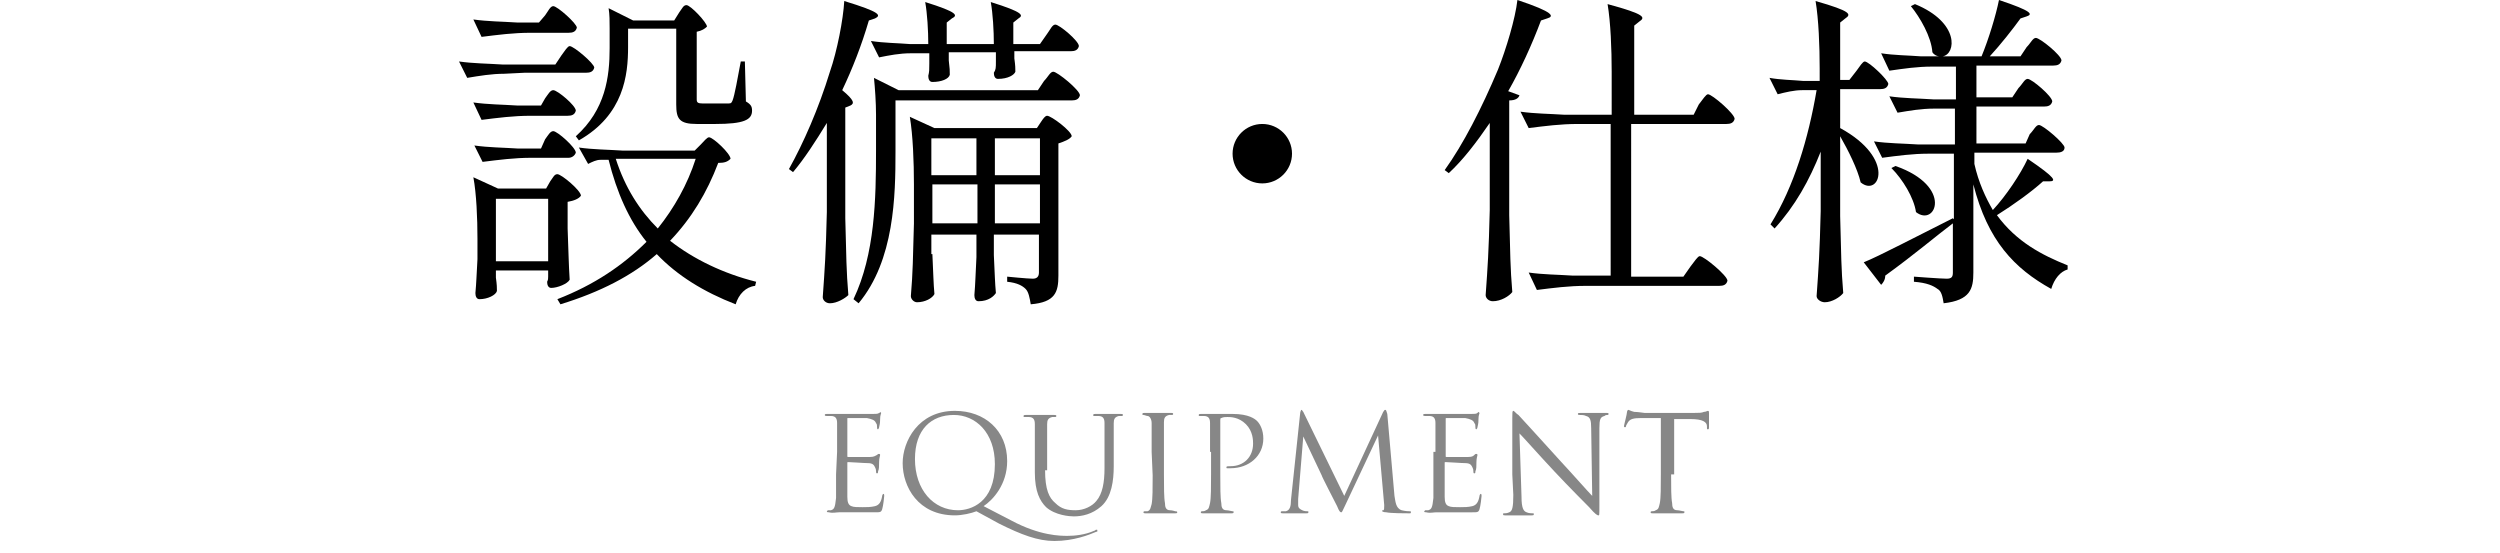
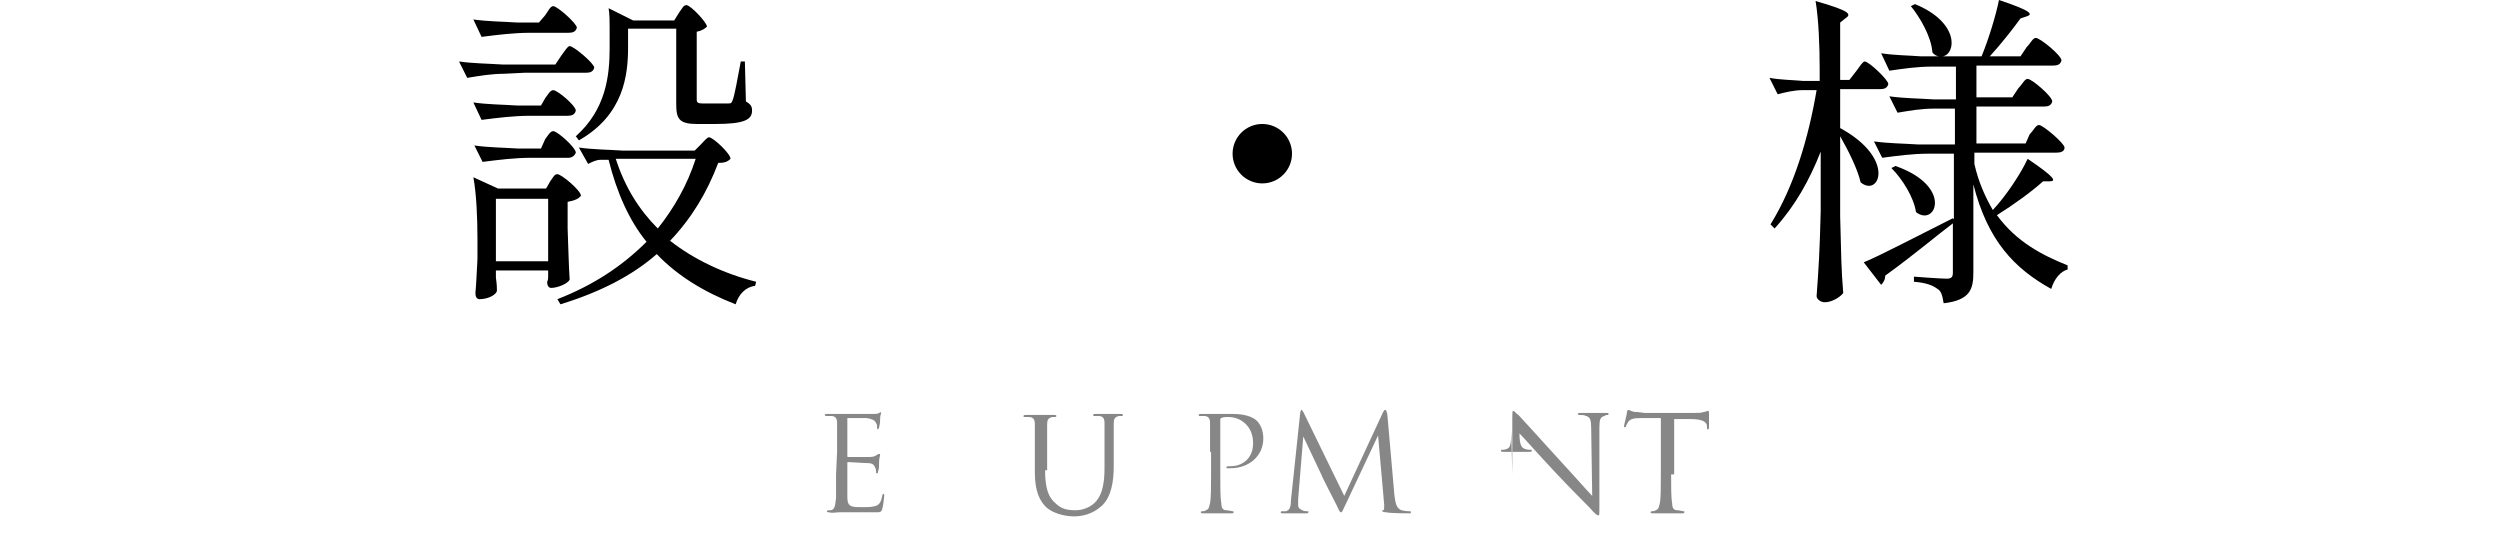
<svg xmlns="http://www.w3.org/2000/svg" version="1.1" id="レイヤー_1" x="0px" y="0px" viewBox="0 0 244 54" style="enable-background:new 0 0 244 54;" xml:space="preserve">
  <style type="text/css">
	.st0{fill:#878787;}
</style>
  <g>
    <path d="M49.2,7.2c-1.2,0-2.4,0.2-3.6,0.4L44.8,6c1.4,0.2,2.8,0.2,4.3,0.3h5.1l0.6-0.9c0.3-0.4,0.6-0.9,0.8-0.9   C56,4.5,58,6.2,58,6.6c-0.1,0.4-0.4,0.5-0.8,0.5h-6L49.2,7.2L49.2,7.2z M53.2,9.6c0.3-0.4,0.5-0.8,0.8-0.8c0.4,0,2.2,1.5,2.2,2   c-0.1,0.4-0.4,0.5-0.8,0.5h-3.6c-1.7,0-3.2,0.2-4.8,0.4L46.2,10c1.4,0.2,2.8,0.2,4.3,0.3h2.3L53.2,9.6z M53.2,13.6   c0.3-0.4,0.5-0.8,0.8-0.8c0.4,0,2.2,1.6,2.2,2.1c-0.1,0.3-0.4,0.5-0.7,0.5h-3.6c-1.7,0-3.2,0.2-4.8,0.4l-0.8-1.6   c1.4,0.2,2.8,0.2,4.3,0.3h2.2L53.2,13.6z M53.7,17.7c0.3-0.4,0.4-0.7,0.7-0.7c0.4,0,2.3,1.6,2.3,2.1c-0.2,0.3-0.7,0.5-1.3,0.6v2.6   c0.1,2.6,0.1,3.4,0.2,5c-0.2,0.4-1.2,0.8-1.8,0.8c-0.3,0-0.4-0.3-0.4-0.6c0.1-0.2,0.1-0.3,0.1-0.5v-0.6h-5.1v0.7   c0.1,0.7,0.1,1,0.1,1.3c-0.1,0.4-0.9,0.8-1.7,0.8c-0.3,0-0.4-0.3-0.4-0.6c0.1-1.1,0.1-1.6,0.2-3.3v-2c0-2-0.1-4.4-0.4-6l2.4,1.1   h4.7L53.7,17.7z M53.2,1.5c0.3-0.4,0.5-0.9,0.8-0.9c0.4,0,2.3,1.7,2.3,2.1c-0.1,0.4-0.4,0.5-0.8,0.5h-3.7c-1.7,0-3.2,0.2-4.8,0.4   l-0.8-1.7c1.4,0.2,2.8,0.2,4.3,0.3h2.1L53.2,1.5z M48.4,25.5h5.1v-6.1h-5.1V25.5z M73.8,27.5l-0.1,0.4c-0.9,0.1-1.6,0.8-1.9,1.8   c-3.1-1.2-5.7-2.8-7.7-4.9c-2.4,2.1-5.5,3.7-9.4,4.9l-0.3-0.5c3.6-1.4,6.4-3.3,8.7-5.6c-1.7-2.1-2.9-4.8-3.7-8h-0.8   c-0.4,0-0.8,0.2-1.2,0.4l-0.9-1.6c1.4,0.2,2.8,0.2,4.3,0.3h7l0.6-0.6c0.3-0.3,0.6-0.7,0.8-0.7c0.4,0,2.1,1.6,2.1,2.1   c-0.3,0.3-0.6,0.4-1.2,0.4c-1.1,2.9-2.6,5.4-4.7,7.6C67.7,25.3,70.6,26.7,73.8,27.5z M66.3,1.2c0.3-0.4,0.4-0.7,0.7-0.7   c0.4,0,2,1.7,2,2.1c-0.2,0.2-0.5,0.4-1,0.5v6.6c0,0.3,0.1,0.4,0.6,0.4h1.3c0.5,0,1,0,1.2,0c0.3,0,0.3-0.1,0.4-0.3   C71.7,9.3,72,7.6,72.3,6h0.4l0.1,3.9c0.5,0.3,0.6,0.5,0.6,0.9c0,0.9-0.8,1.3-3.6,1.3H68c-1.7,0-2-0.5-2-1.9V2.8h-4.7v1.8   c0,2.7-0.4,6.6-4.8,9.1l-0.3-0.4c2.9-2.6,3.3-5.8,3.3-8.6V2.8c0-0.7,0-1.4-0.1-2L61.8,2h4L66.3,1.2z M60.1,15.5   c0.9,2.8,2.3,5,4.1,6.8c1.6-2,2.9-4.3,3.7-6.8C67.9,15.5,60.1,15.5,60.1,15.5z" />
-     <path d="M77.4,16.8L77,16.5c1.4-2.5,2.9-5.9,4-9.5c0.7-2,1.3-5.1,1.4-6.9c3.6,1.1,3.6,1.4,3,1.7L84.8,2c-0.7,2.4-1.6,4.7-2.6,6.8   c1.2,1,1.2,1.3,0.8,1.5l-0.5,0.2v10.8c0.1,3.8,0.1,5.1,0.3,7.5c-0.3,0.3-1.1,0.8-1.8,0.8c-0.4,0-0.7-0.3-0.7-0.6   c0.2-2.8,0.3-4.2,0.4-8.3V12C79.6,13.8,78.5,15.5,77.4,16.8z M87.4,14.8c0,4.3-0.1,10.6-3.6,14.8l-0.5-0.4   c2.1-4.4,2.2-9.8,2.2-14.5v-3.5c0-1.2-0.1-2.6-0.2-3.6l2.4,1.2h13.6l0.6-0.9c0.4-0.4,0.6-0.9,0.9-0.9c0.4,0,2.6,1.8,2.6,2.3   c-0.1,0.4-0.4,0.5-0.8,0.5H87.4V14.8z M102.2,3.3c0.3-0.4,0.5-0.9,0.8-0.9c0.4,0,2.3,1.6,2.3,2.1c-0.1,0.4-0.4,0.5-0.8,0.5H99v0.7   c0.1,0.7,0.1,1,0.1,1.3c-0.1,0.3-0.7,0.7-1.7,0.7c-0.3,0-0.4-0.3-0.4-0.6c0.2-0.3,0.2-0.5,0.2-1.1V5.1h-4.6v0.8   c0.1,0.8,0.1,1,0.1,1.4C92.6,7.7,91.9,8,91,8c-0.3,0-0.4-0.3-0.4-0.6c0.1-0.4,0.1-0.6,0.1-1.2v-1h-1.8c-1.1,0-2.1,0.2-3.1,0.4L85,4   c1.3,0.2,2.6,0.2,3.8,0.3h1.8c0-1.3-0.1-3-0.3-4.1c3.2,1,3.2,1.3,2.6,1.6l-0.5,0.4v2.1H97c0-1.3-0.1-3-0.3-4.1   c3.2,1,3.2,1.3,2.7,1.6l-0.5,0.4v2.1h2.6L102.2,3.3z M91,24.8c0.1,2,0.1,2.8,0.2,3.9c-0.2,0.4-0.9,0.8-1.7,0.8   c-0.3,0-0.6-0.3-0.6-0.6c0.2-2.4,0.2-3.6,0.3-7.1V18c0-2.2-0.1-4.8-0.4-6.6l2.4,1.1h10l0.4-0.6c0.2-0.3,0.4-0.6,0.6-0.6   c0.4,0,2.4,1.5,2.4,2c-0.2,0.3-0.7,0.5-1.3,0.7v12.9c0,1.6-0.3,2.6-2.7,2.8c-0.1-0.6-0.2-1.2-0.5-1.5s-0.8-0.6-1.8-0.7V27   c0,0,2,0.2,2.5,0.2c0.4,0,0.6-0.2,0.6-0.6v-3.7H97v2c0.1,2,0.1,2.6,0.2,3.7c-0.2,0.3-0.7,0.8-1.7,0.8c-0.3,0-0.4-0.3-0.4-0.6   c0.1-1.2,0.1-1.8,0.2-3.7v-2.2h-4.4v1.9H91z M95.3,13.5h-4.4v3.6h4.4V13.5z M91,21.8h4.4V18H91V21.8z M101.5,17.1v-3.6h-4.4v3.6   H101.5z M97.1,21.8h4.4V18h-4.4V21.8z" />
    <path d="M123.2,17.9c-1.6,0-2.9-1.3-2.9-2.9s1.3-2.9,2.9-2.9s2.9,1.3,2.9,2.9S124.8,17.9,123.2,17.9z" />
-     <path d="M141.4,16.9l-0.4-0.3c1.8-2.5,3.6-6,5.2-9.8c0.8-2,1.7-5,1.9-6.8c3.6,1.2,3.6,1.6,2.9,1.8L150.4,2c-0.9,2.4-2,4.8-3.2,6.9   l1.1,0.4c-0.1,0.3-0.4,0.5-1,0.5V21c0.1,3.8,0.1,5.1,0.3,7.5c-0.3,0.4-1.1,0.9-1.9,0.9c-0.4,0-0.7-0.3-0.7-0.6   c0.2-2.8,0.3-4.2,0.4-8.3V12C144.1,13.9,142.8,15.6,141.4,16.9z M165.8,10.2c0.4-0.5,0.7-1,0.9-1c0.4,0,2.6,1.9,2.6,2.4   c-0.1,0.4-0.4,0.5-0.8,0.5h-9.3V27h5.1l0.7-1c0.4-0.5,0.7-1,0.9-1c0.4,0,2.7,1.9,2.7,2.4c-0.1,0.4-0.4,0.5-0.8,0.5h-13   c-1.7,0-3.2,0.2-4.8,0.4l-0.8-1.7c1.4,0.2,2.8,0.2,4.3,0.3h3.7V12.1H154c-1.7,0-3.2,0.2-4.8,0.4l-0.8-1.6c1.4,0.2,2.8,0.2,4.3,0.3   h4.6V7c0-2.2-0.1-4.8-0.4-6.6c3.7,1,3.7,1.3,3.1,1.7l-0.5,0.4v8.7h5.8L165.8,10.2z" />
    <path d="M181.2,6.9c0.3-0.4,0.6-0.9,0.8-0.9c0.4,0,2.3,1.8,2.3,2.2c-0.1,0.4-0.4,0.5-0.8,0.5h-3.9v3.8c5.5,3,3.8,6.8,2,5.3   c-0.3-1.3-1.2-3.1-2-4.5v7.8c0.1,3.8,0.1,5.1,0.3,7.5c-0.3,0.4-1.1,0.9-1.8,0.9c-0.4,0-0.8-0.3-0.8-0.6c0.2-2.8,0.3-4.2,0.4-8.3   v-5.8c-1.1,2.8-2.5,5.3-4.5,7.5l-0.4-0.4c2.3-3.7,3.7-8.4,4.5-13.1h-1.4c-0.8,0-1.6,0.2-2.4,0.4l-0.8-1.6c1.1,0.2,2.2,0.2,3.3,0.3   h1.6V6.7c0-2.2-0.1-4.8-0.4-6.6c3.5,1,3.5,1.3,2.9,1.7l-0.5,0.4v5.6h0.9L181.2,6.9z M198.1,13.1c0.4-0.4,0.6-0.9,0.9-0.9   c0.4,0,2.5,1.8,2.5,2.2s-0.4,0.5-0.8,0.5h-8V16c0.4,1.8,1.1,3.3,1.8,4.5c1.3-1.4,2.7-3.5,3.4-5c2.8,1.9,2.8,2.2,2.1,2.2h-0.6   c-1.1,1-2.9,2.3-4.5,3.3c1.9,2.6,4.4,3.9,6.9,4.9v0.4c-0.7,0.2-1.3,0.9-1.6,1.9c-3.6-2-6.2-4.7-7.6-10.2v8.6c0,1.6-0.3,2.7-2.9,3   c-0.1-0.6-0.2-1.2-0.6-1.4c-0.4-0.3-1-0.6-2.3-0.7V27c0,0,2.6,0.2,3.2,0.2c0.5,0,0.6-0.2,0.6-0.6v-4.8c-1.6,1.2-3.7,3-6.6,5.1   c0,0.4-0.2,0.7-0.4,0.9l-1.7-2.2c1.5-0.6,5.1-2.5,8.7-4.3l0.1,0.1V15h-2.5c-1.5,0-3,0.2-4.5,0.4l-0.8-1.6c1.4,0.2,2.8,0.2,4.3,0.3   h3.6v-3.5h-2c-1.3,0-2.4,0.2-3.6,0.4l-0.8-1.6c1.4,0.2,2.8,0.2,4.3,0.3h2.2V6.5h-2.3c-1.5,0-2.8,0.2-4.2,0.4l-0.8-1.7   c1.3,0.2,2.6,0.2,3.9,0.3h1.8c-0.2,0-0.5-0.1-0.7-0.4c-0.1-1.5-1.2-3.4-2.1-4.5l0.4-0.2c4.4,1.8,4,4.9,2.7,5.1h3.8   c0.7-1.7,1.4-4,1.7-5.5c3.3,1.1,3.3,1.4,2.7,1.6l-0.6,0.2c-0.8,1.1-1.9,2.5-3,3.7h3l0.6-0.9c0.4-0.4,0.6-0.9,0.9-0.9   c0.4,0,2.5,1.7,2.5,2.2c-0.1,0.4-0.4,0.5-0.8,0.5h-7.5v3.1h3.5l0.6-0.9c0.4-0.4,0.6-0.9,0.9-0.9c0.4,0,2.4,1.7,2.4,2.2   c-0.1,0.4-0.4,0.5-0.8,0.5h-6.6V14h4.8L198.1,13.1z M185,16.2c5.7,2,3.9,6,2,4.5c-0.2-1.4-1.3-3.2-2.4-4.3L185,16.2z" />
  </g>
  <g>
    <g>
      <path class="st0" d="M81.7,44.1c0-2,0-2.4,0-2.8c0-0.4-0.1-0.7-0.6-0.7c-0.1,0-0.3,0-0.4,0c-0.1,0-0.2,0-0.2-0.1s0.1-0.1,0.2-0.1    c0.3,0,0.7,0,1.5,0c0.1,0,2.7,0,3,0s0.5,0,0.6-0.1c0.1,0,0.1-0.1,0.1-0.1l0.1,0.1c0,0.1-0.1,0.2-0.1,0.6c0,0.2,0,0.4-0.1,0.8    c0,0.1-0.1,0.2-0.1,0.2c-0.1,0-0.1-0.1-0.1-0.2c0-0.2,0-0.3-0.1-0.4c-0.1-0.3-0.4-0.4-0.9-0.5c-0.2,0-1.6,0-1.8,0    c-0.1,0-0.1,0-0.1,0.1v3.6c0,0.1,0,0.1,0.1,0.1c0.2,0,1.8,0,2.1,0c0.4,0,0.5-0.1,0.7-0.2c0.1-0.1,0.1-0.1,0.2-0.1    c0,0,0.1,0,0.1,0.1s-0.1,0.3-0.1,0.7s0,0.7-0.1,0.9c0,0.1,0,0.2-0.1,0.2s-0.1-0.1-0.1-0.2c0-0.1,0-0.2-0.1-0.4s-0.2-0.4-0.7-0.4    c-0.4,0-1.6-0.1-1.9-0.1c-0.1,0-0.1,0-0.1,0.1v1.1c0,0.4,0,2,0,2.2c0,0.5,0.1,0.8,0.4,0.9c0.2,0.1,0.6,0.1,1.1,0.1    c0.4,0,0.8,0,1.2-0.1s0.6-0.4,0.7-1c0-0.1,0.1-0.2,0.1-0.2c0.1,0,0.1,0.1,0.1,0.2c0,0.1-0.1,1-0.2,1.3C86,50,85.9,50,85.4,50    c-1,0-1.4,0-1.9,0s-1.1,0-1.6,0c-0.3,0-0.6,0.1-1,0c-0.1,0-0.2,0-0.2-0.1l0.1-0.1c0.1,0,0.2,0,0.3,0c0.3-0.1,0.4-0.2,0.5-1.2    c0-0.5,0-1.2,0-2.3L81.7,44.1L81.7,44.1z" />
-       <path class="st0" d="M93.2,50.3c-3.6,0-5.1-2.8-5.1-5.1c0-2.1,1.5-5.1,5.1-5.1c2.9,0,5.1,1.9,5.1,4.9c0,2.3-1.4,3.8-2.3,4.4    l2.7,1.4c2.8,1.5,4.8,1.5,5.5,1.5s1.7-0.1,2.6-0.5c0.1,0,0.1-0.1,0.2-0.1c0.1,0,0.1,0,0.1,0.1s0,0.1-0.1,0.1    c-0.7,0.3-2.2,0.9-4.1,0.9c-1.6,0-3.2-0.6-5.4-1.7l-2.2-1.2C94.8,50.1,93.9,50.3,93.2,50.3z M97.1,45.3c0-3.1-1.9-4.8-4-4.8    c-2.2,0-3.8,1.4-3.8,4.3c0,3,1.8,5,4.2,5C94.7,49.8,97.1,49.1,97.1,45.3z" />
      <path class="st0" d="M102,45.9c0,1.9,0.4,2.7,1,3.2c0.6,0.6,1.2,0.7,2,0.7s1.6-0.4,2-0.9c0.6-0.7,0.8-1.8,0.8-3.2v-1.6    c0-2,0-2.4,0-2.8c0-0.4-0.1-0.7-0.6-0.7c-0.1,0-0.3,0-0.4,0c-0.1,0-0.1,0-0.1-0.1s0.1-0.1,0.2-0.1c0.6,0,1.3,0,1.4,0    c0.1,0,0.7,0,1.1,0c0.1,0,0.2,0,0.2,0.1s-0.1,0.1-0.1,0.1c-0.1,0-0.2,0-0.3,0c-0.4,0.1-0.5,0.3-0.5,0.7s0,0.8,0,2.8v1.4    c0,1.4-0.2,3-1.2,3.9c-0.9,0.8-1.9,1-2.7,1c-0.4,0-1.8-0.1-2.7-0.9c-0.6-0.6-1.1-1.5-1.1-3.4v-1.9c0-2,0-2.4,0-2.8    c0-0.4-0.1-0.7-0.6-0.7c-0.1,0-0.3,0-0.4,0c-0.1,0-0.1,0-0.1-0.1s0.1-0.1,0.2-0.1c0.6,0,1.4,0,1.5,0s0.9,0,1.3,0    c0.1,0,0.2,0,0.2,0.1s-0.1,0.1-0.1,0.1c-0.1,0-0.2,0-0.3,0c-0.4,0.1-0.5,0.3-0.5,0.7s0,0.8,0,2.8v1.7H102z" />
-       <path class="st0" d="M112.4,44.1c0-2,0-2.4,0-2.8c0-0.4-0.2-0.7-0.4-0.7c-0.1,0-0.3-0.1-0.4-0.1c-0.1,0-0.1,0-0.1-0.1    s0.1-0.1,0.2-0.1c0.4,0,1.2,0,1.3,0s0.9,0,1.3,0c0.1,0,0.2,0,0.2,0.1s-0.1,0.1-0.1,0.1c-0.1,0-0.2,0-0.3,0    c-0.4,0.1-0.5,0.3-0.5,0.7s0,0.8,0,2.8v2.3c0,1.2,0,2.3,0.1,2.8c0,0.4,0.1,0.7,0.5,0.7c0.2,0,0.5,0.1,0.5,0.1c0.1,0,0.2,0,0.2,0.1    s-0.1,0.1-0.2,0.1c-0.7,0-1.5,0-1.6,0s-0.9,0-1.3,0c-0.1,0-0.2,0-0.2-0.1c0,0,0-0.1,0.1-0.1s0.2,0,0.3,0c0.3-0.1,0.3-0.4,0.4-0.7    c0.1-0.5,0.1-1.6,0.1-2.8L112.4,44.1L112.4,44.1z" />
      <path class="st0" d="M118.1,44.1c0-2,0-2.4,0-2.8c0-0.4-0.1-0.7-0.6-0.7c-0.1,0-0.3,0-0.4,0c-0.1,0-0.1,0-0.1-0.1s0.1-0.1,0.2-0.1    c0.6,0,1.4,0,1.5,0c0.3,0,1,0,1.6,0c1.6,0,2.2,0.5,2.4,0.7c0.3,0.3,0.6,0.9,0.6,1.7c0,1.7-1.4,2.9-3.2,2.9c-0.1,0-0.2,0-0.3,0    s-0.1,0-0.1-0.1s0.1-0.1,0.4-0.1c1.3,0,2.2-0.9,2.2-2.2c0-0.3,0-1.2-0.7-1.9s-1.5-0.7-1.8-0.7c-0.2,0-0.4,0-0.6,0.1    c-0.1,0-0.1,0.1-0.1,0.2v5.3c0,1.2,0,2.3,0.1,2.8c0,0.4,0.1,0.7,0.5,0.7c0.2,0,0.5,0.1,0.6,0.1s0.1,0,0.1,0.1s-0.1,0.1-0.2,0.1    c-0.7,0-1.5,0-1.6,0c0,0-0.9,0-1.2,0c-0.1,0-0.2,0-0.2-0.1c0,0,0-0.1,0.1-0.1s0.3,0,0.4-0.1c0.3-0.1,0.3-0.3,0.4-0.7    c0.1-0.5,0.1-1.6,0.1-2.8v-2.2H118.1z" />
      <path class="st0" d="M136.1,48.4c0.1,0.5,0.1,1.2,0.7,1.4c0.4,0.1,0.7,0.1,0.8,0.1s0.1,0,0.1,0.1s0,0.1-0.2,0.1    c-0.3,0-1.8,0-2.2-0.1c-0.3,0-0.4-0.1-0.4-0.1c0-0.1,0-0.1,0.1-0.1s0.1-0.2,0.1-0.5l-0.6-6.8l-3.2,6.8c-0.3,0.6-0.3,0.7-0.4,0.7    c-0.1,0-0.2-0.1-0.4-0.6c-0.3-0.6-1.5-2.9-1.5-3c-0.1-0.2-1.6-3.4-1.8-3.8l-0.5,6.1c0,0.2,0,0.4,0,0.6c0,0.3,0.2,0.4,0.4,0.5    s0.4,0.1,0.5,0.1s0.1,0,0.1,0.1s-0.1,0.1-0.2,0.1c-0.5,0-1.1,0-1.2,0c-0.1,0-0.7,0-1.1,0c-0.1,0-0.2,0-0.2-0.1s0.1-0.1,0.1-0.1    c0.1,0,0.2,0,0.4,0c0.4-0.1,0.5-0.5,0.5-1.1l0.9-8.5c0-0.1,0.1-0.3,0.1-0.3c0.1,0,0.1,0.1,0.2,0.2l4,8.2l3.8-8.2    c0.1-0.1,0.1-0.2,0.2-0.2c0.1,0,0.1,0.1,0.2,0.4L136.1,48.4z" />
-       <path class="st0" d="M140.1,44.1c0-2,0-2.4,0-2.8c0-0.4-0.1-0.7-0.6-0.7c-0.1,0-0.3,0-0.4,0c-0.1,0-0.2,0-0.2-0.1s0.1-0.1,0.2-0.1    c0.3,0,0.6,0,1.5,0c0.1,0,2.7,0,3,0s0.5,0,0.6-0.1s0.1-0.1,0.1-0.1l0.1,0.1c0,0.1-0.1,0.2-0.1,0.6c0,0.2,0,0.4-0.1,0.8    c0,0.1-0.1,0.2-0.1,0.2c-0.1,0-0.1-0.1-0.1-0.2c0-0.2,0-0.3-0.1-0.4c-0.1-0.3-0.4-0.4-0.9-0.5c-0.2,0-1.6,0-1.8,0    c-0.1,0-0.1,0-0.1,0.1v3.6c0,0.1,0,0.1,0.1,0.1c0.2,0,1.8,0,2.1,0c0.4,0,0.5-0.1,0.6-0.2c0.1-0.1,0.1-0.1,0.2-0.1    c0,0,0.1,0,0.1,0.1s-0.1,0.3-0.1,0.7s0,0.7-0.1,0.9c0,0.1,0,0.2-0.1,0.2s-0.1-0.1-0.1-0.2c0-0.1,0-0.2-0.1-0.4s-0.2-0.4-0.7-0.4    c-0.4,0-1.6-0.1-1.9-0.1c-0.1,0-0.1,0-0.1,0.1v1.1c0,0.4,0,2,0,2.2c0,0.5,0.1,0.8,0.4,0.9c0.2,0.1,0.6,0.1,1.1,0.1    c0.4,0,0.8,0,1.2-0.1s0.6-0.4,0.7-1c0-0.1,0.1-0.2,0.1-0.2c0.1,0,0.1,0.1,0.1,0.2c0,0.1-0.1,1-0.2,1.3c-0.1,0.3-0.2,0.3-0.7,0.3    c-1,0-1.4,0-1.9,0s-1.1,0-1.6,0c-0.3,0-0.6,0.1-1,0c-0.1,0-0.2,0-0.2-0.1l0.1-0.1c0.1,0,0.2,0,0.3,0c0.3-0.1,0.4-0.2,0.5-1.2    c0-0.5,0-1.2,0-2.3v-2.2H140.1z" />
-       <path class="st0" d="M147.6,46.3c0-4.7,0-3,0-5.5c0-0.5,0-0.7,0.1-0.7s0.3,0.3,0.5,0.4c0.2,0.2,2.1,2.3,4.1,4.5    c1.3,1.4,2.7,3,3.1,3.4l-0.1-6.6c0-0.8-0.1-1.1-0.5-1.2c-0.2-0.1-0.4-0.1-0.6-0.1c-0.1,0-0.2,0-0.2-0.1s0.1-0.1,0.3-0.1    c0.6,0,1.2,0,1.4,0c0.1,0,0.6,0,1.1,0c0.1,0,0.2,0,0.2,0.1s-0.1,0.1-0.1,0.1c-0.1,0-0.2,0-0.3,0.1c-0.4,0.1-0.5,0.3-0.5,1.2v7.6    c0,0.9,0,0.9-0.1,0.9s-0.3-0.1-0.9-0.8c-0.1-0.1-2-2-3.4-3.5c-1.5-1.6-3-3.3-3.4-3.7l0.2,6.2c0,1.1,0.2,1.4,0.5,1.5    c0.2,0.1,0.5,0.1,0.6,0.1s0.1,0,0.1,0.1s-0.1,0.1-0.2,0.1c-0.7,0-1.3,0-1.4,0s-0.7,0-1.2,0c-0.1,0-0.2,0-0.2-0.1s0-0.1,0.1-0.1    s0.3,0,0.5-0.1c0.3-0.1,0.4-0.5,0.4-1.7L147.6,46.3L147.6,46.3z" />
+       <path class="st0" d="M147.6,46.3c0-4.7,0-3,0-5.5c0-0.5,0-0.7,0.1-0.7s0.3,0.3,0.5,0.4c0.2,0.2,2.1,2.3,4.1,4.5    c1.3,1.4,2.7,3,3.1,3.4l-0.1-6.6c0-0.8-0.1-1.1-0.5-1.2c-0.2-0.1-0.4-0.1-0.6-0.1c-0.1,0-0.2,0-0.2-0.1s0.1-0.1,0.3-0.1    c0.6,0,1.2,0,1.4,0c0.1,0,0.6,0,1.1,0c0.1,0,0.2,0,0.2,0.1s-0.1,0.1-0.1,0.1c-0.1,0-0.2,0-0.3,0.1c-0.4,0.1-0.5,0.3-0.5,1.2v7.6    c0,0.9,0,0.9-0.1,0.9s-0.3-0.1-0.9-0.8c-0.1-0.1-2-2-3.4-3.5c-1.5-1.6-3-3.3-3.4-3.7c0,1.1,0.2,1.4,0.5,1.5    c0.2,0.1,0.5,0.1,0.6,0.1s0.1,0,0.1,0.1s-0.1,0.1-0.2,0.1c-0.7,0-1.3,0-1.4,0s-0.7,0-1.2,0c-0.1,0-0.2,0-0.2-0.1s0-0.1,0.1-0.1    s0.3,0,0.5-0.1c0.3-0.1,0.4-0.5,0.4-1.7L147.6,46.3L147.6,46.3z" />
      <path class="st0" d="M163.1,46.3c0,1.2,0,2.3,0.1,2.8c0,0.4,0.1,0.7,0.5,0.7c0.2,0,0.5,0.1,0.6,0.1s0.1,0,0.1,0.1    s-0.1,0.1-0.2,0.1c-0.7,0-1.5,0-1.6,0s-0.9,0-1.3,0c-0.1,0-0.2,0-0.2-0.1c0,0,0-0.1,0.1-0.1s0.3,0,0.4-0.1    c0.3-0.1,0.3-0.3,0.4-0.7c0.1-0.5,0.1-1.6,0.1-2.8v-5.5c-0.6,0-1.3,0-1.9,0c-0.8,0-1.1,0.1-1.3,0.4c-0.1,0.2-0.2,0.3-0.2,0.4    c0,0.1-0.1,0.1-0.1,0.1s-0.1,0-0.1-0.1s0.3-1.2,0.3-1.4c0-0.1,0.1-0.2,0.1-0.2c0.1,0,0.2,0.1,0.6,0.2c0.4,0,0.9,0.1,1,0.1h4.9    c0.4,0,0.7,0,0.9-0.1c0.2,0,0.3-0.1,0.4-0.1c0.1,0,0.1,0.1,0.1,0.2c0,0.4,0,1.3,0,1.4c0,0.1,0,0.2-0.1,0.2s-0.1,0-0.1-0.2    c0-0.1,0-0.1,0-0.1c0-0.4-0.4-0.7-1.6-0.7c-0.5,0-1.1,0-1.6,0v5.4H163.1z" />
    </g>
  </g>
</svg>